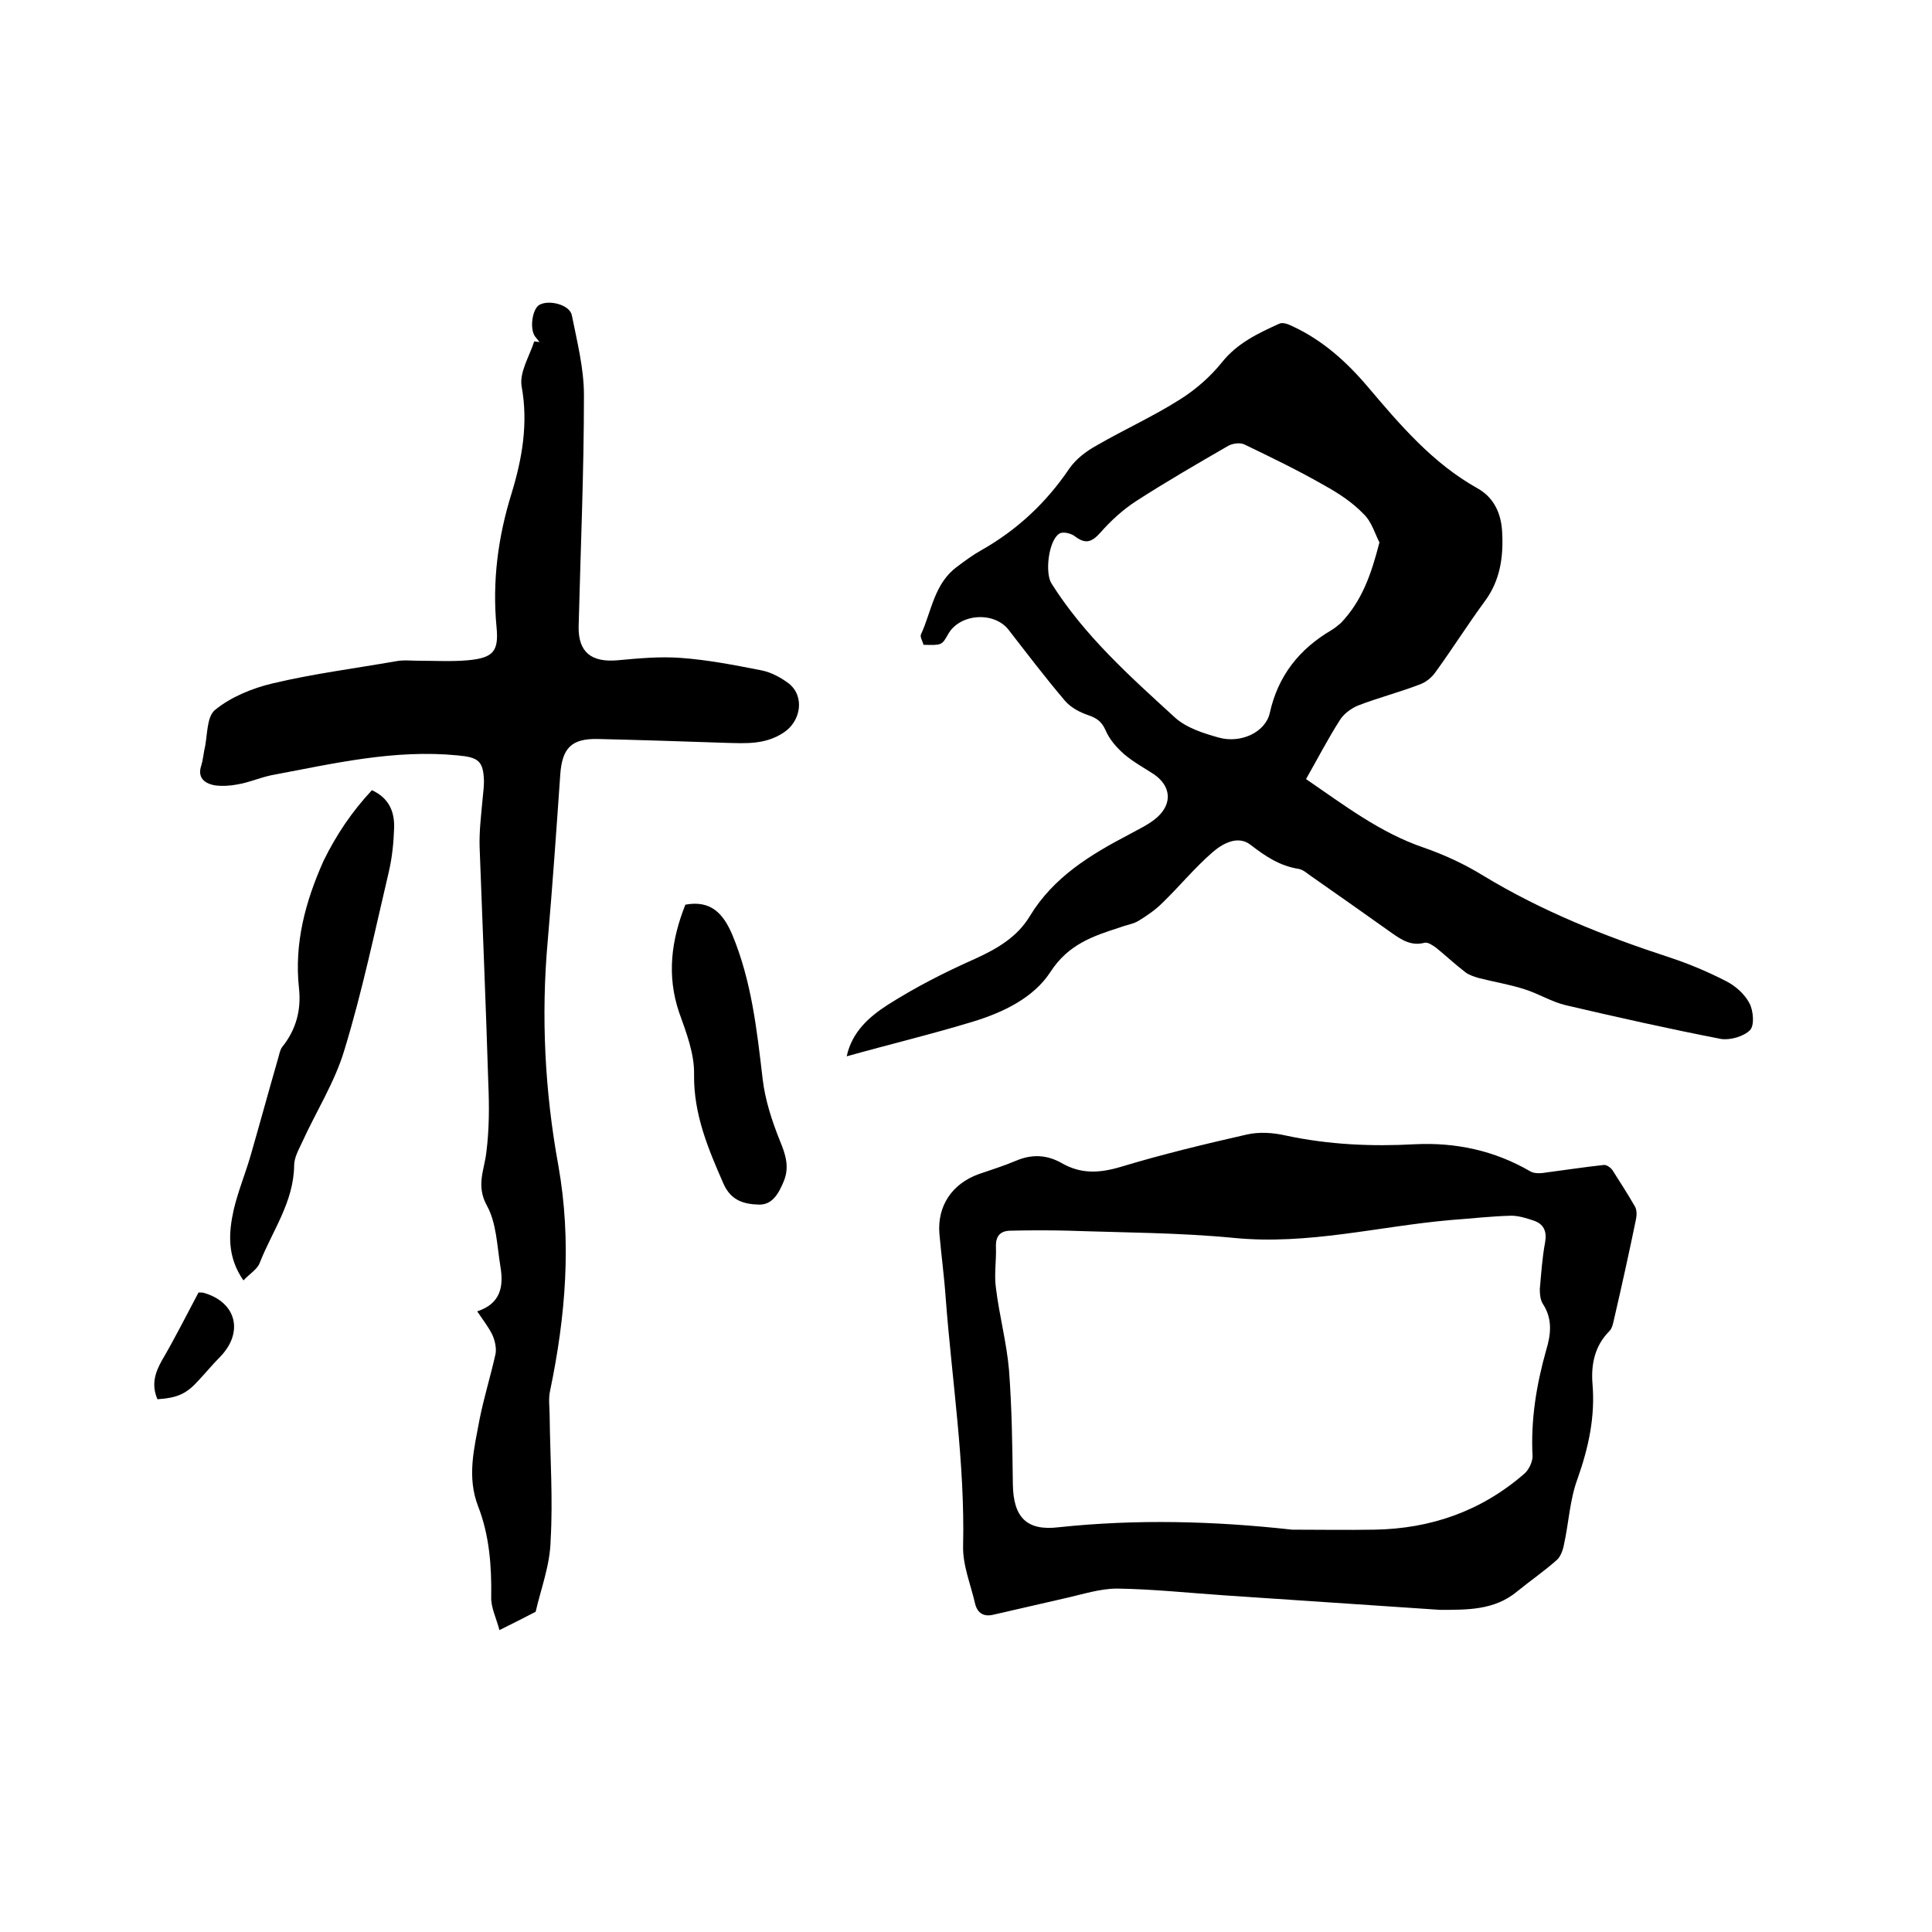
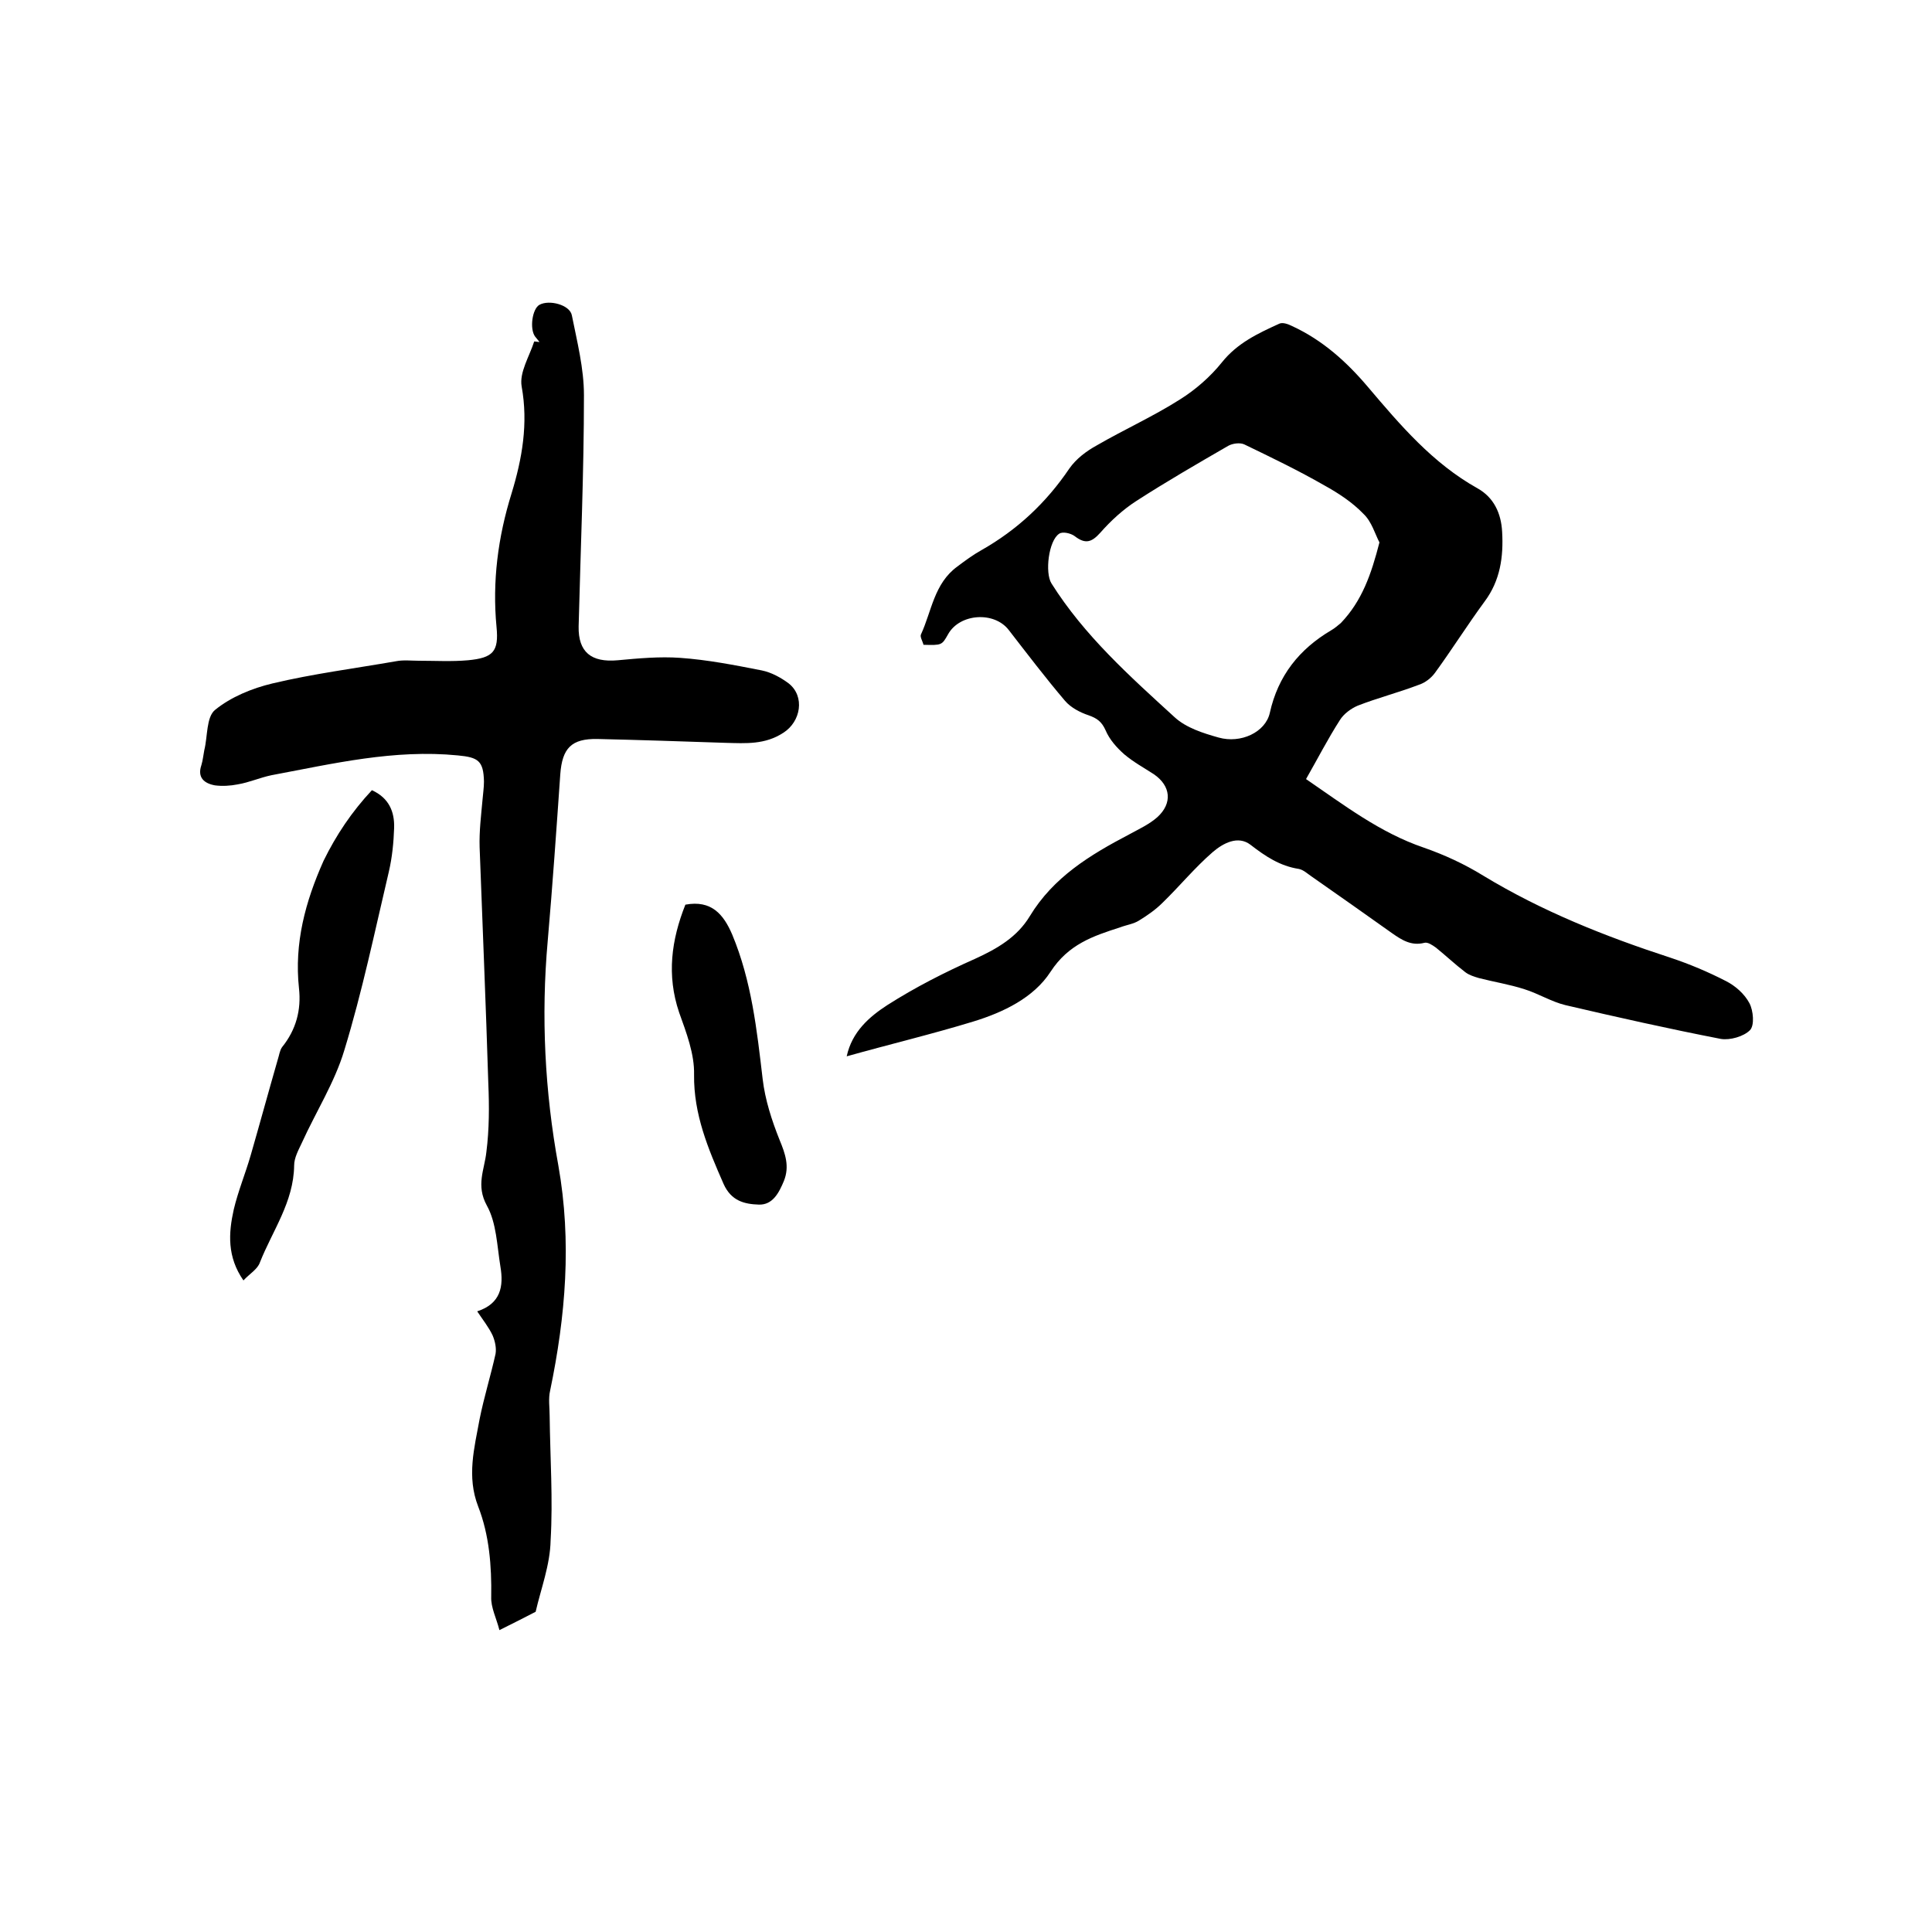
<svg xmlns="http://www.w3.org/2000/svg" enable-background="new 0 0 400 400" viewBox="0 0 400 400">
  <path d="m191.2 133.5c-.2-.8-.8-1.7-.5-2.2 2.2-4.8 2.7-10.5 7.5-14 1.6-1.2 3.2-2.4 5-3.4 7.4-4.2 13.4-9.8 18.2-16.9 1.4-2 3.5-3.6 5.7-4.8 5.7-3.3 11.7-6 17.2-9.5 3.2-2 6.3-4.7 8.7-7.7 3.2-4 7.5-6 11.9-8 .7-.3 1.8.1 2.6.5 6.3 2.9 11.3 7.4 15.7 12.6 6.7 7.9 13.4 15.8 22.7 21 3.4 1.9 4.9 5.2 5.1 9 .3 5.2-.4 10.1-3.6 14.4-3.6 4.9-6.8 10-10.3 14.8-.8 1.1-2.1 2.1-3.4 2.5-4.2 1.6-8.5 2.7-12.6 4.3-1.4.6-2.9 1.7-3.7 3-2.5 3.9-4.6 8-7 12.2 7.9 5.4 15.3 11.1 24.4 14.2 4.3 1.5 8.4 3.4 12.3 5.8 12.2 7.4 25.3 12.6 38.8 17 3.9 1.3 7.7 2.9 11.4 4.8 2 1 3.9 2.7 4.9 4.6.8 1.5 1.1 4.6.1 5.6-1.3 1.3-4.1 2.1-6 1.8-10.8-2.1-21.5-4.5-32.2-7-2.9-.7-5.6-2.4-8.5-3.3-3.1-1-6.3-1.5-9.4-2.3-1-.3-2-.6-2.8-1.2-2.1-1.6-4-3.4-6.1-5.1-.7-.5-1.7-1.2-2.4-1-2.7.7-4.7-.6-6.7-2-5.5-3.9-11-7.8-16.6-11.7-.9-.6-1.7-1.4-2.7-1.6-3.9-.6-6.9-2.6-10-5-2.6-2-5.7-.3-7.8 1.5-3.7 3.2-6.9 7.1-10.4 10.5-1.4 1.4-3.1 2.6-4.9 3.7-1.1.7-2.6.9-3.9 1.4-5.6 1.8-10.7 3.5-14.4 9.2-3.5 5.4-9.8 8.4-16 10.3-8.5 2.6-17.3 4.7-26.2 7.2 1.1-5.1 4.7-8.2 8.4-10.6 5.8-3.7 11.9-6.8 18.2-9.6 4.6-2.1 8.7-4.5 11.3-8.8 4.9-8.1 12.5-12.7 20.5-16.9 2-1.1 4.2-2.1 5.9-3.6 3.2-2.9 2.8-6.5-.7-8.9-2-1.3-4.2-2.5-6.1-4.1-1.6-1.4-3.1-3.1-3.9-5-.8-1.8-1.8-2.5-3.5-3.1-1.8-.6-3.7-1.6-4.9-3-4-4.7-7.8-9.7-11.6-14.6-3-4-10.2-3.5-12.6.8-1.3 2.3-1.3 2.3-5.1 2.2zm94.4-21.2c-.9-1.7-1.6-4.3-3.3-5.9-2.3-2.4-5.2-4.3-8.1-5.9-5.4-3.1-11-5.8-16.6-8.5-.9-.4-2.4-.2-3.3.3-6.4 3.7-12.8 7.4-19 11.4-2.8 1.8-5.3 4.1-7.5 6.6-1.8 2-3.1 2.4-5.3.7-.8-.6-2.5-1-3.2-.5-2.2 1.4-3 8.1-1.6 10.3 6.8 10.8 16.2 19.2 25.5 27.7 2.4 2.2 5.9 3.3 9.1 4.2 4.6 1.3 9.7-1.1 10.6-5.1 1.7-7.7 6.1-13.2 12.7-17.1.7-.4 1.4-1 2-1.5 4.4-4.6 6.3-10.1 8-16.7z" />
  <path d="m110.9 333.7c-2.1 1.1-4.5 2.3-7.5 3.8-.6-2.4-1.8-4.7-1.7-6.9.1-6.4-.4-12.8-2.7-18.7-2.4-6.2-.8-12.1.3-18.1.9-4.5 2.3-9 3.3-13.5.2-1.2-.1-2.6-.6-3.8-.8-1.7-2-3.2-3.2-5 4.9-1.6 5.5-5.2 4.8-9.3-.7-4.3-.8-9-2.8-12.6-2.3-4.2-.5-7.4-.1-11.1.6-4.7.6-9.5.4-14.2-.5-16.3-1.2-32.6-1.8-48.9-.1-3.3.3-6.5.6-9.8.1-1.3.3-2.5.3-3.8-.1-4.3-1.2-5-5.4-5.4-13.2-1.3-25.8 1.7-38.6 4.1-2.4.5-4.6 1.5-7 1.9-1.5.3-3.2.4-4.7.2-2.2-.4-3.7-1.6-2.8-4.2.3-1 .4-2.1.6-3.1.7-2.8.4-6.8 2.2-8.3 3.3-2.7 7.7-4.5 11.9-5.5 8.4-2 17-3.1 25.6-4.6 1.5-.3 3.2-.1 4.7-.1 3.4 0 6.8.2 10.2-.1 5.2-.5 6.4-1.8 5.9-6.9-.9-9.4.3-18.6 3.1-27.6 2.2-7.2 3.5-14.5 2.1-22.2-.5-2.9 1.6-6.2 2.6-9.3.4 0 .7.1 1.1.1-.3-.4-.6-.7-.9-1.1-1.2-1.6-.6-5.8.9-6.6 2-1.1 6.3 0 6.7 2.2 1.1 5.5 2.5 11 2.5 16.5 0 16-.7 32-1.1 47.9-.1 5.3 2.6 7.5 8.1 7 4.3-.4 8.7-.8 12.9-.5 5.7.4 11.3 1.5 16.9 2.6 2 .4 4 1.5 5.6 2.7 3.4 2.7 2.5 7.9-1.1 10.2-3.8 2.5-7.8 2.2-11.9 2.1-8.9-.3-17.8-.6-26.6-.8-5.4-.1-7.3 1.9-7.7 7.3-.8 11.5-1.6 23-2.6 34.5-1.4 15.6-.6 31.2 2.2 46.5 2.8 15.8 1.5 31.2-1.7 46.6-.4 1.7-.1 3.5-.1 5.3.1 8.6.7 17.2.2 25.7-.1 5.1-2 10-3.1 14.8z" />
-   <path d="m298.1 333.3c-14.9-1-29.8-2-44.6-3-7.4-.5-14.8-1.3-22.2-1.4-3.6 0-7.2 1.2-10.8 2-4.9 1.1-9.9 2.3-14.8 3.4-2 .5-3.3-.3-3.8-2.2-.9-4-2.6-8-2.5-12 .4-17.2-2.3-34.2-3.6-51.3-.3-4.4-.9-8.8-1.3-13.3-.5-5.8 2.6-10.4 8.1-12.4 2.6-.9 5.2-1.7 7.8-2.8 3.3-1.4 6.4-1.2 9.4.5 4 2.3 7.8 2.1 12.2.8 8.6-2.6 17.3-4.7 26.1-6.7 2.6-.6 5.5-.4 8.1.2 8.9 1.9 17.8 2.3 26.8 1.8 8.4-.4 16.4 1.3 23.8 5.6 1 .6 2.5.4 3.7.2 3.9-.5 7.7-1.1 11.5-1.5.6-.1 1.4.5 1.8 1 1.6 2.5 3.2 5 4.7 7.6.4.7.4 1.8.2 2.7-1.4 6.8-2.9 13.6-4.5 20.5-.2.9-.4 2-1 2.6-3 3-3.8 6.8-3.5 10.8.6 6.9-.8 13.3-3.1 19.8-1.6 4.3-1.8 9.1-2.8 13.6-.2 1.1-.7 2.5-1.5 3.2-2.6 2.3-5.5 4.3-8.2 6.5-4.7 3.9-10.3 3.8-16 3.8zm-30.6-16.6c5.7 0 11.4.1 17.1 0 11.6-.2 22-3.8 30.9-11.5 1-.8 1.8-2.5 1.8-3.7-.4-7.5.8-14.8 2.8-21.9 1-3.3 1.4-6.5-.7-9.7-.5-.8-.6-2-.6-3 .3-3.3.5-6.5 1.1-9.7.4-2.3-.3-3.8-2.4-4.5-1.5-.5-3.1-1-4.6-1-4.2.1-8.4.6-12.6.9-14.9 1.3-29.5 5.2-44.8 3.7-11.3-1.1-22.8-1.1-34.2-1.5-4-.1-8-.1-12 0-2.2 0-3.2 1.1-3.1 3.4.1 2.8-.4 5.7 0 8.5.7 5.7 2.2 11.2 2.7 16.9.6 7.9.7 15.8.8 23.7.1 6.9 2.9 9.7 9.5 8.9 16-1.7 32.1-1.3 48.3.5z" />
  <path d="m77 163.6c3.5 1.6 4.7 4.4 4.6 7.8-.1 3-.4 6.1-1.1 9.1-2.9 12.3-5.5 24.8-9.2 36.9-2 6.7-5.9 12.8-8.8 19.2-.7 1.5-1.6 3.1-1.6 4.7-.1 7.6-4.5 13.5-7.1 20.1-.5 1.4-2.1 2.3-3.4 3.7-3.4-4.9-3.1-9.8-2-14.7.9-3.8 2.4-7.4 3.5-11.2 1.9-6.6 3.7-13.2 5.6-19.8.3-.9.4-1.9.9-2.6 2.9-3.6 4-7.7 3.5-12.2-1-9.3 1.3-17.9 5.1-26.4 2.6-5.3 5.8-10.1 10-14.6z" />
  <path d="m141.9 187.3c5.4-1 7.9 2 9.7 6.2 4 9.6 5.1 19.7 6.3 29.9.5 4.3 1.9 8.6 3.5 12.6 1.2 2.9 2.1 5.5.9 8.5-1 2.4-2.3 5-5.2 4.9s-5.7-.7-7.3-4.3c-3.2-7.3-6.2-14.4-6.1-22.6.1-4.3-1.6-8.7-3.1-12.9-2.6-7.7-1.6-15 1.3-22.3z" />
-   <path d="m32.6 289.7c-1.3-3-.5-5.5.9-8 2.7-4.6 5.1-9.4 7.6-14.1.6 0 .9 0 1.2.1 6.7 2 8.2 8.2 3.2 13.3-1.5 1.5-2.8 3.1-4.3 4.7-2.6 2.9-4.4 3.7-8.6 4z" />
</svg>